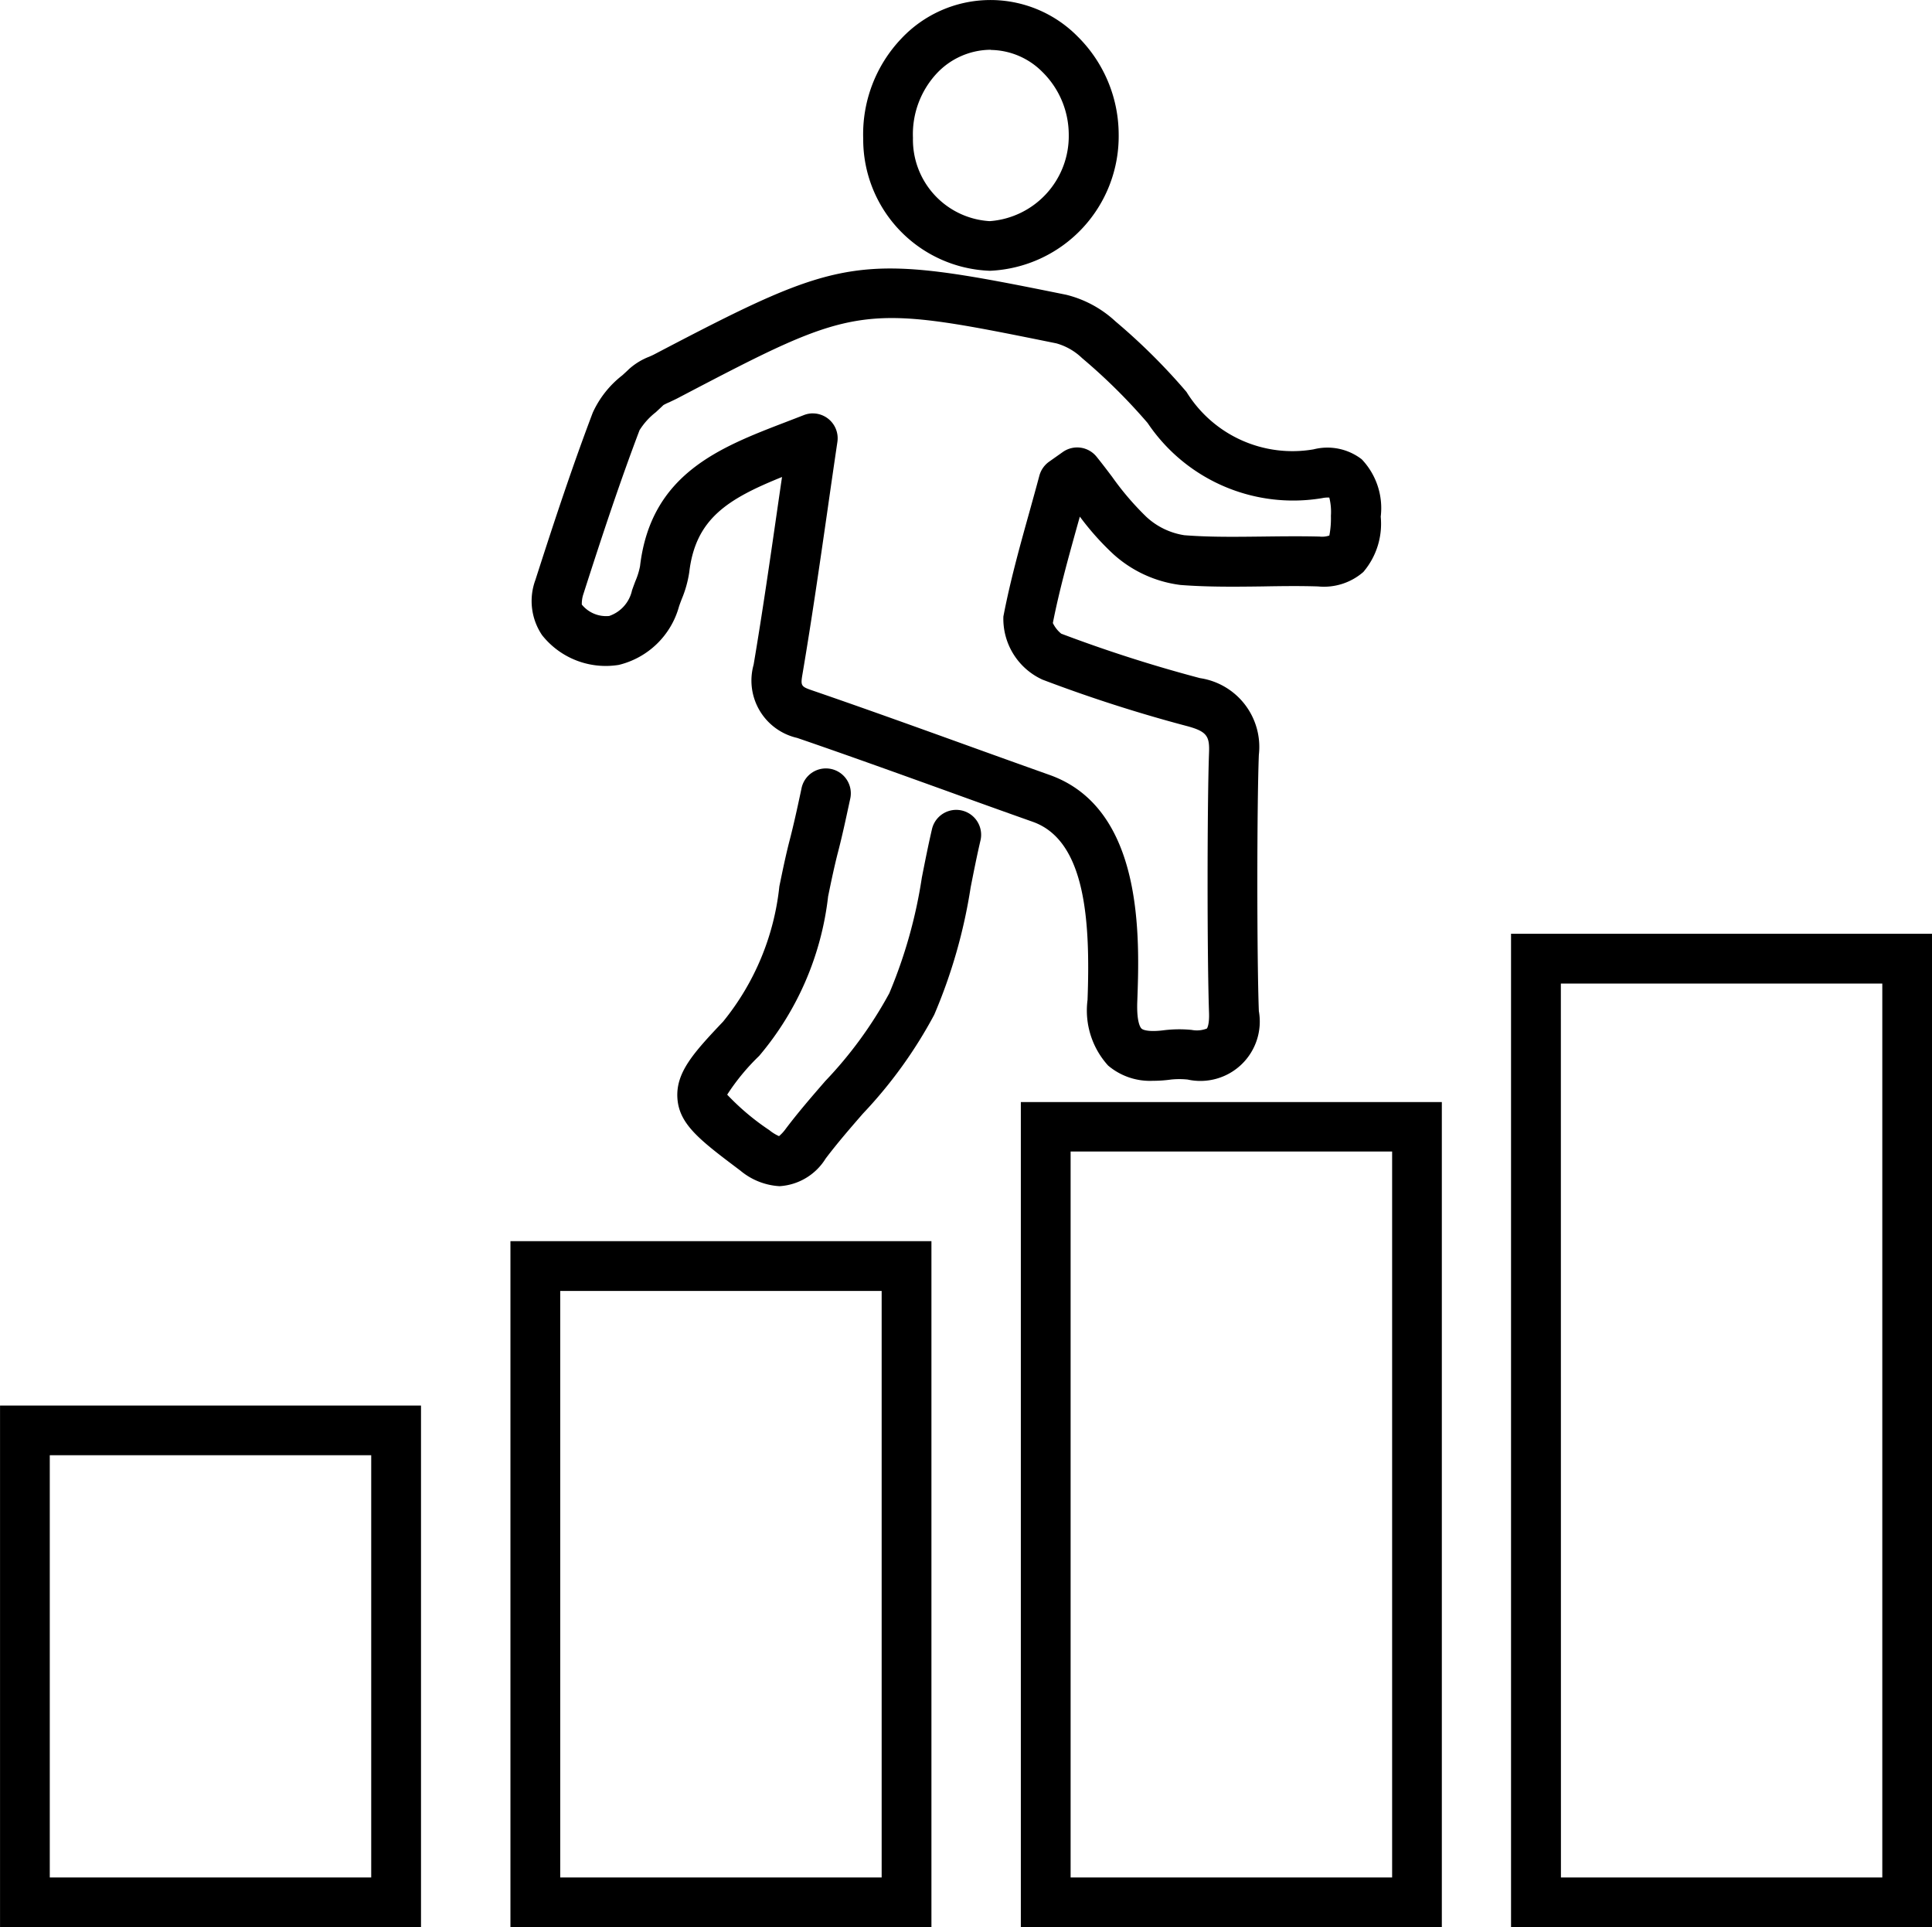
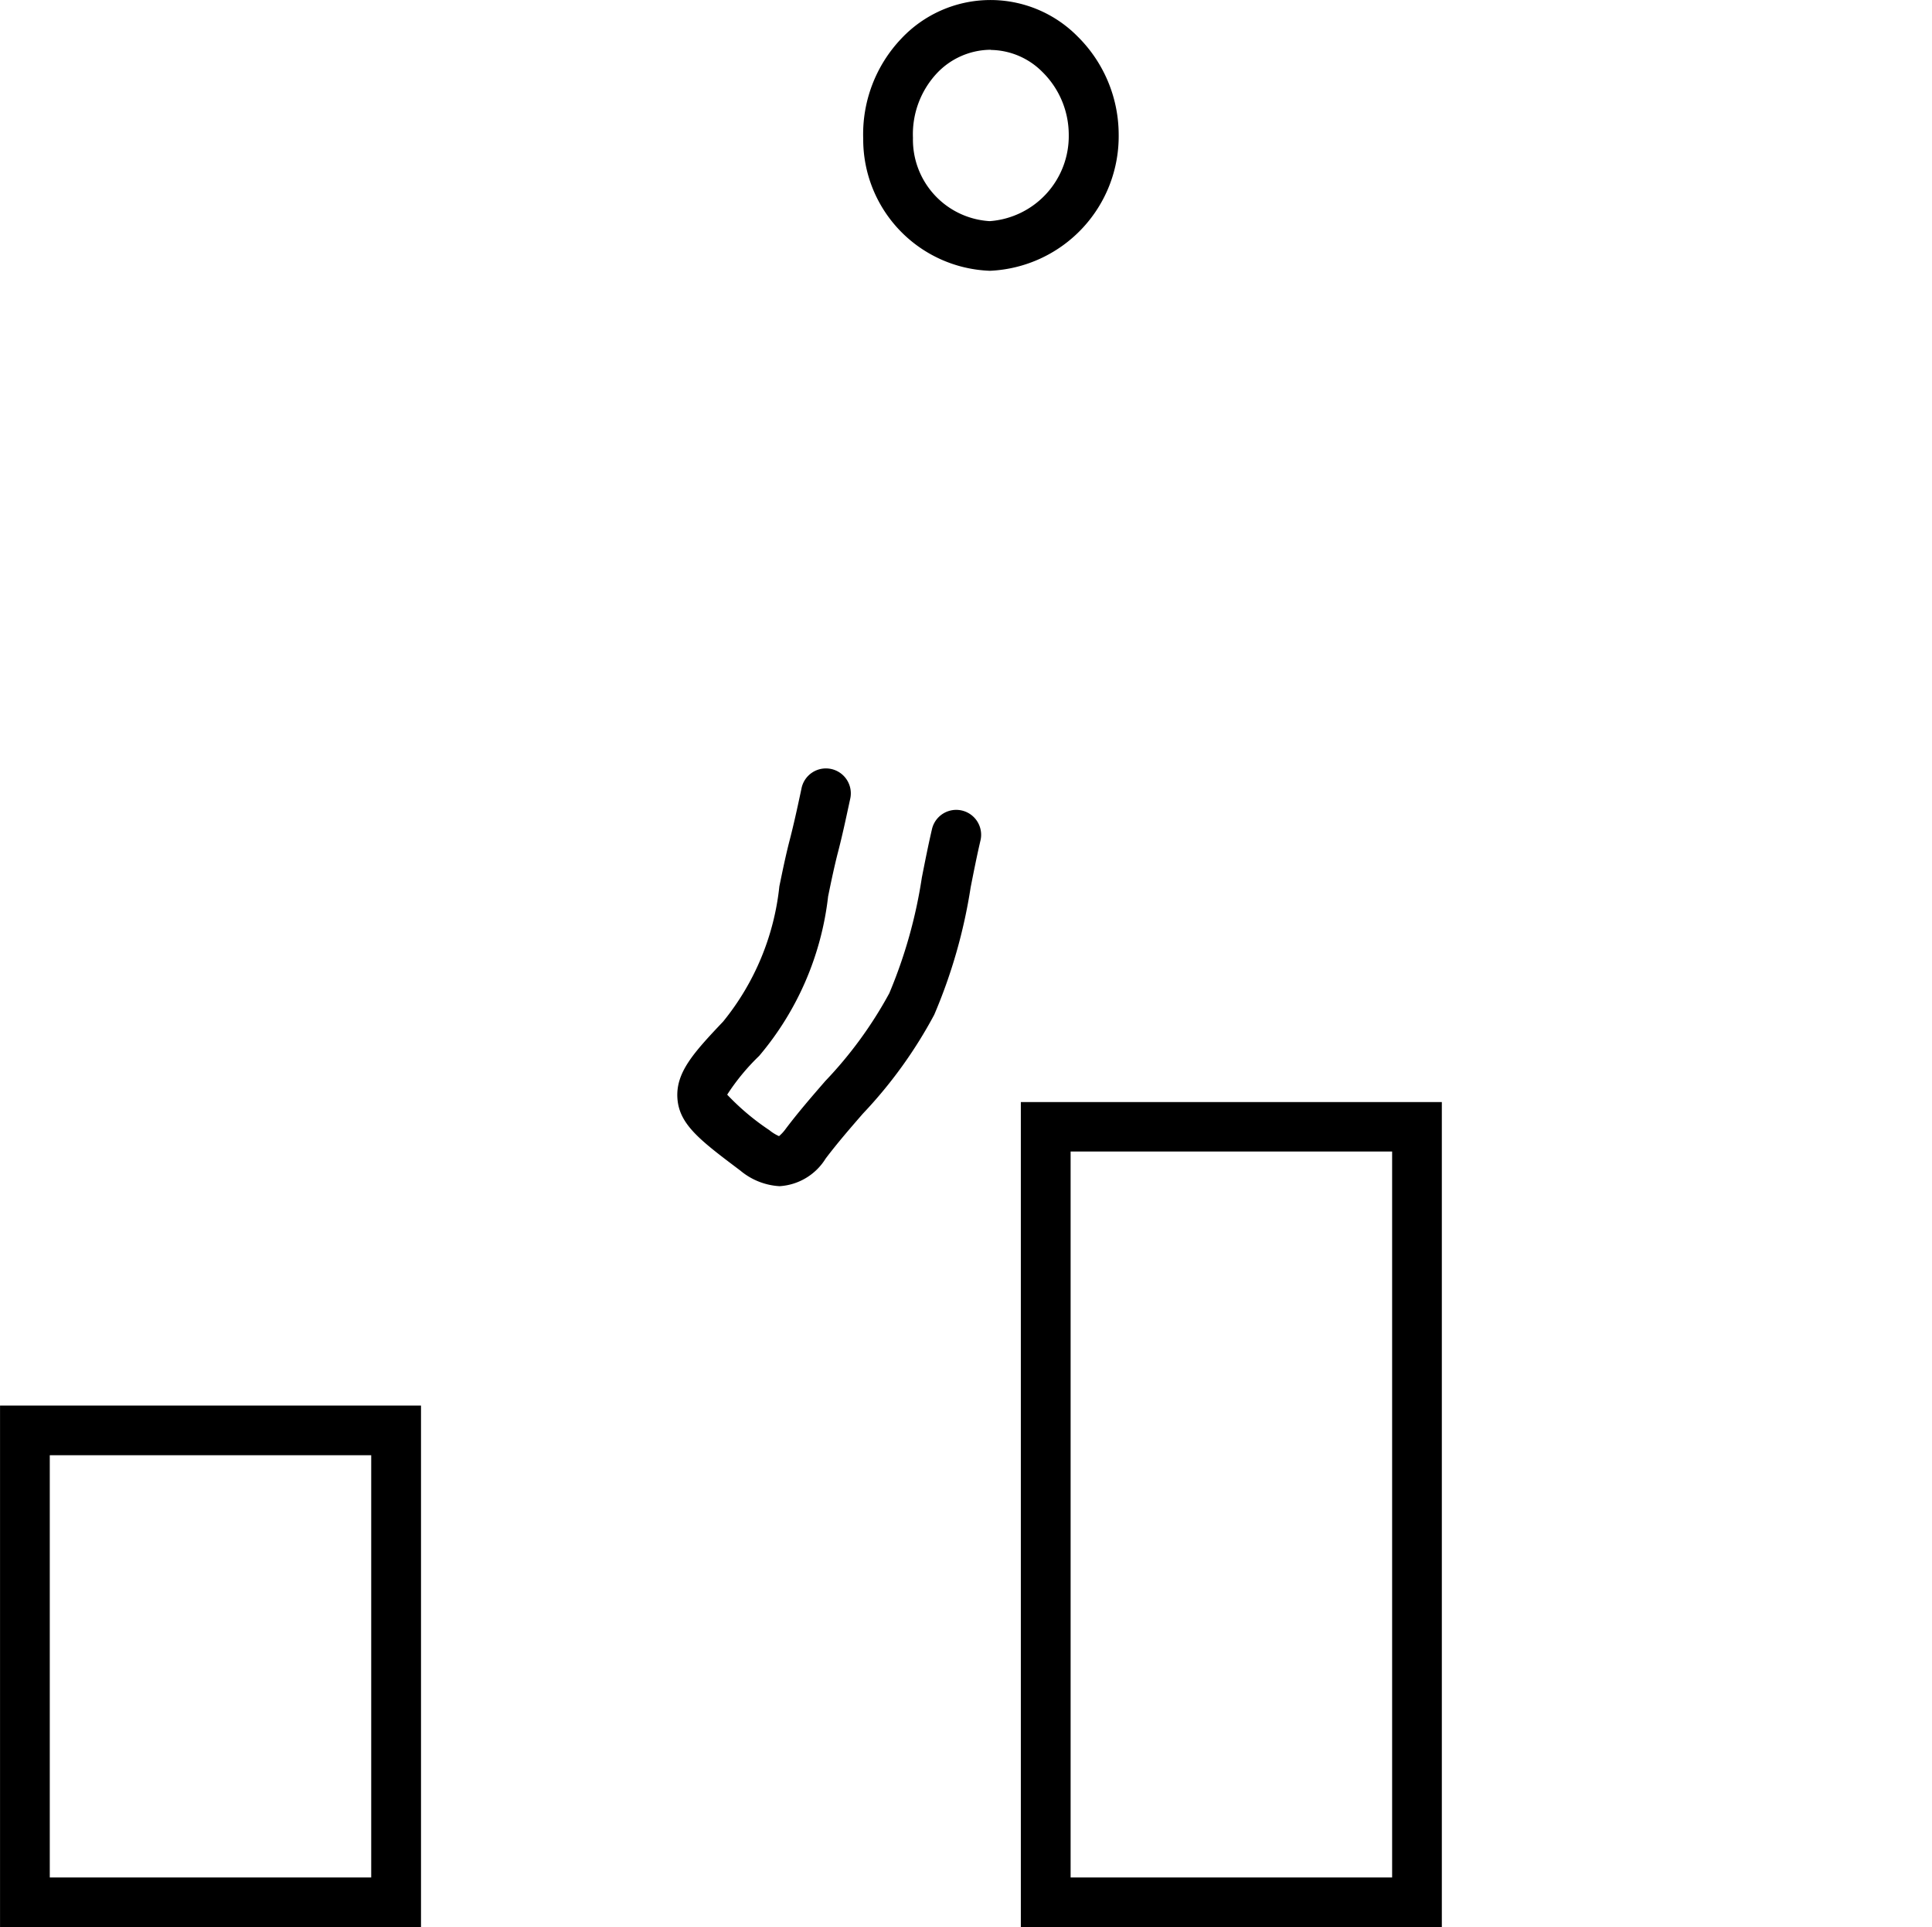
<svg xmlns="http://www.w3.org/2000/svg" width="50.806" height="50.669" viewBox="0 0 50.806 50.669">
  <g id="Group_5521" data-name="Group 5521" transform="translate(21779.809 -130.825)">
-     <path id="Path_18262" data-name="Path 18262" d="M32.523,631.24a1.7,1.7,0,0,1-1.192-.4,2.152,2.152,0,0,1-.541-1.724c.075-2.037-.038-4.187-1.439-4.684q-1.143-.405-2.284-.819c-1.281-.461-2.606-.939-3.913-1.387a1.546,1.546,0,0,1-1.145-1.925c.235-1.391.435-2.779.647-4.25.033-.226.066-.455.1-.685-1.445.583-2.274,1.107-2.439,2.5a2.954,2.954,0,0,1-.2.713c-.024.064-.049.128-.07.192a2.174,2.174,0,0,1-1.583,1.535,2.135,2.135,0,0,1-2.018-.782,1.6,1.6,0,0,1-.176-1.45c.529-1.647.988-3.026,1.509-4.4a2.616,2.616,0,0,1,.774-.979c.062-.056.123-.111.18-.167a1.717,1.717,0,0,1,.531-.325c.043-.019.086-.037.126-.058,5.046-2.642,5.35-2.685,10.84-1.57a2.933,2.933,0,0,1,1.283.689l.027.024a16.089,16.089,0,0,1,1.852,1.841,3.273,3.273,0,0,0,3.342,1.51A1.478,1.478,0,0,1,38,614.9a1.863,1.863,0,0,1,.5,1.509,1.952,1.952,0,0,1-.457,1.454,1.576,1.576,0,0,1-1.194.38c-.478-.015-.973-.009-1.452,0-.7.009-1.434.018-2.16-.038a3.227,3.227,0,0,1-1.772-.814,7.149,7.149,0,0,1-.877-.983c-.022.076-.043.154-.065.23-.234.841-.477,1.71-.645,2.567a.814.814,0,0,0,.22.28,37.129,37.129,0,0,0,3.65,1.169,1.829,1.829,0,0,1,1.547,2.019c-.052,1.342-.053,5.307,0,6.735a1.561,1.561,0,0,1-1.872,1.8,2.1,2.1,0,0,0-.438,0,3.456,3.456,0,0,1-.462.033m-8.958-17.547a.654.654,0,0,1,.647.75q-.135.914-.26,1.793c-.213,1.478-.415,2.875-.653,4.282-.059.345-.054.354.28.468,1.316.452,2.646.931,3.931,1.394q1.138.411,2.278.817c2.5.885,2.37,4.316,2.31,5.965-.02.557.09.686.113.706.053.049.243.089.6.041a3.314,3.314,0,0,1,.717-.007.725.725,0,0,0,.4-.036s.069-.081.057-.415c-.051-1.448-.05-5.471,0-6.832.017-.435-.05-.563-.579-.705a38.237,38.237,0,0,1-3.8-1.221,1.758,1.758,0,0,1-1.029-1.66c.179-.935.436-1.858.685-2.75.088-.318.177-.636.262-.955a.662.662,0,0,1,.255-.365l.361-.255a.655.655,0,0,1,.886.122c.14.173.276.352.411.531a7.478,7.478,0,0,0,.9,1.052,1.891,1.891,0,0,0,1,.483c.668.052,1.335.043,2.043.035.494-.006,1-.012,1.51,0a.592.592,0,0,0,.259-.027,2.385,2.385,0,0,0,.041-.518,1.56,1.56,0,0,0-.042-.48.713.713,0,0,0-.19.015,4.611,4.611,0,0,1-4.588-1.976,15.086,15.086,0,0,0-1.7-1.686l-.028-.024a1.592,1.592,0,0,0-.673-.384C24.775,610.8,24.775,610.8,20,613.3c-.067.034-.137.066-.207.1a1.372,1.372,0,0,0-.156.075c-.059.058-.131.123-.2.188a1.816,1.816,0,0,0-.428.473c-.512,1.35-.964,2.71-1.486,4.337a.826.826,0,0,0-.032.247.824.824,0,0,0,.72.3.917.917,0,0,0,.6-.673c.027-.079.057-.157.086-.236a1.9,1.9,0,0,0,.125-.4c.286-2.431,2.1-3.124,3.846-3.794.153-.059.308-.118.463-.179a.659.659,0,0,1,.239-.045" transform="translate(-21782 -472)" />
    <path id="Path_18263" data-name="Path 18263" d="M22.7,634.012a1.76,1.76,0,0,1-1.041-.411c-1.037-.781-1.6-1.2-1.653-1.886s.42-1.207,1.2-2.03a6.747,6.747,0,0,0,1.48-3.557c.084-.407.17-.828.279-1.245.1-.39.186-.781.267-1.16l.034-.159a.655.655,0,1,1,1.28.276l-.034.157c-.081.375-.172.8-.28,1.216-.1.385-.184.789-.264,1.179a7.863,7.863,0,0,1-1.813,4.194,5.746,5.746,0,0,0-.841,1.019,6.417,6.417,0,0,0,1.108.933,1.122,1.122,0,0,0,.255.158,1.075,1.075,0,0,0,.182-.2c.328-.434.687-.848,1.035-1.249a10.794,10.794,0,0,0,1.683-2.308,12.75,12.75,0,0,0,.856-3.042c.083-.421.169-.857.269-1.285a.655.655,0,0,1,1.275.3c-.095.405-.179.829-.26,1.239a13.913,13.913,0,0,1-.959,3.354,11.982,11.982,0,0,1-1.876,2.6c-.348.4-.677.781-.978,1.179a1.534,1.534,0,0,1-1.206.727" transform="translate(-21782 -472)" />
    <path id="Path_18264" data-name="Path 18264" d="M28.214,609.944a3.456,3.456,0,0,1-3.323-3.47,3.646,3.646,0,0,1,1-2.632,3.218,3.218,0,0,1,4.634-.062,3.632,3.632,0,0,1,1.084,2.58,3.54,3.54,0,0,1-3.38,3.584Zm.032-5.81h-.037a1.961,1.961,0,0,0-1.378.614,2.348,2.348,0,0,0-.632,1.7,2.146,2.146,0,0,0,2.015,2.191h.007a2.242,2.242,0,0,0,2.075-2.274,2.317,2.317,0,0,0-.691-1.646,1.946,1.946,0,0,0-1.359-.581" transform="translate(-21782 -472)" />
-     <path id="Path_18265" data-name="Path 18265" d="M53,653.494H41.927v-26.12H53Zm-9.761-1.309H51.69v-23.5H43.237Z" transform="translate(-21782 -472)" />
    <path id="Path_18266" data-name="Path 18266" d="M40.107,653.494H29.036V631.8H40.107Zm-9.762-1.309H38.8V633.1H30.345Z" transform="translate(-21782 -472)" />
-     <path id="Path_18267" data-name="Path 18267" d="M26.685,653.494H15.614V635.457H26.685Zm-9.762-1.309h8.453V636.766H16.923Z" transform="translate(-21782 -472)" />
    <path id="Path_18268" data-name="Path 18268" d="M13.262,653.494H2.192V639.78h11.07ZM3.5,652.185h8.453v-11.1H3.5Z" transform="translate(-21782 -472)" />
  </g>
</svg>